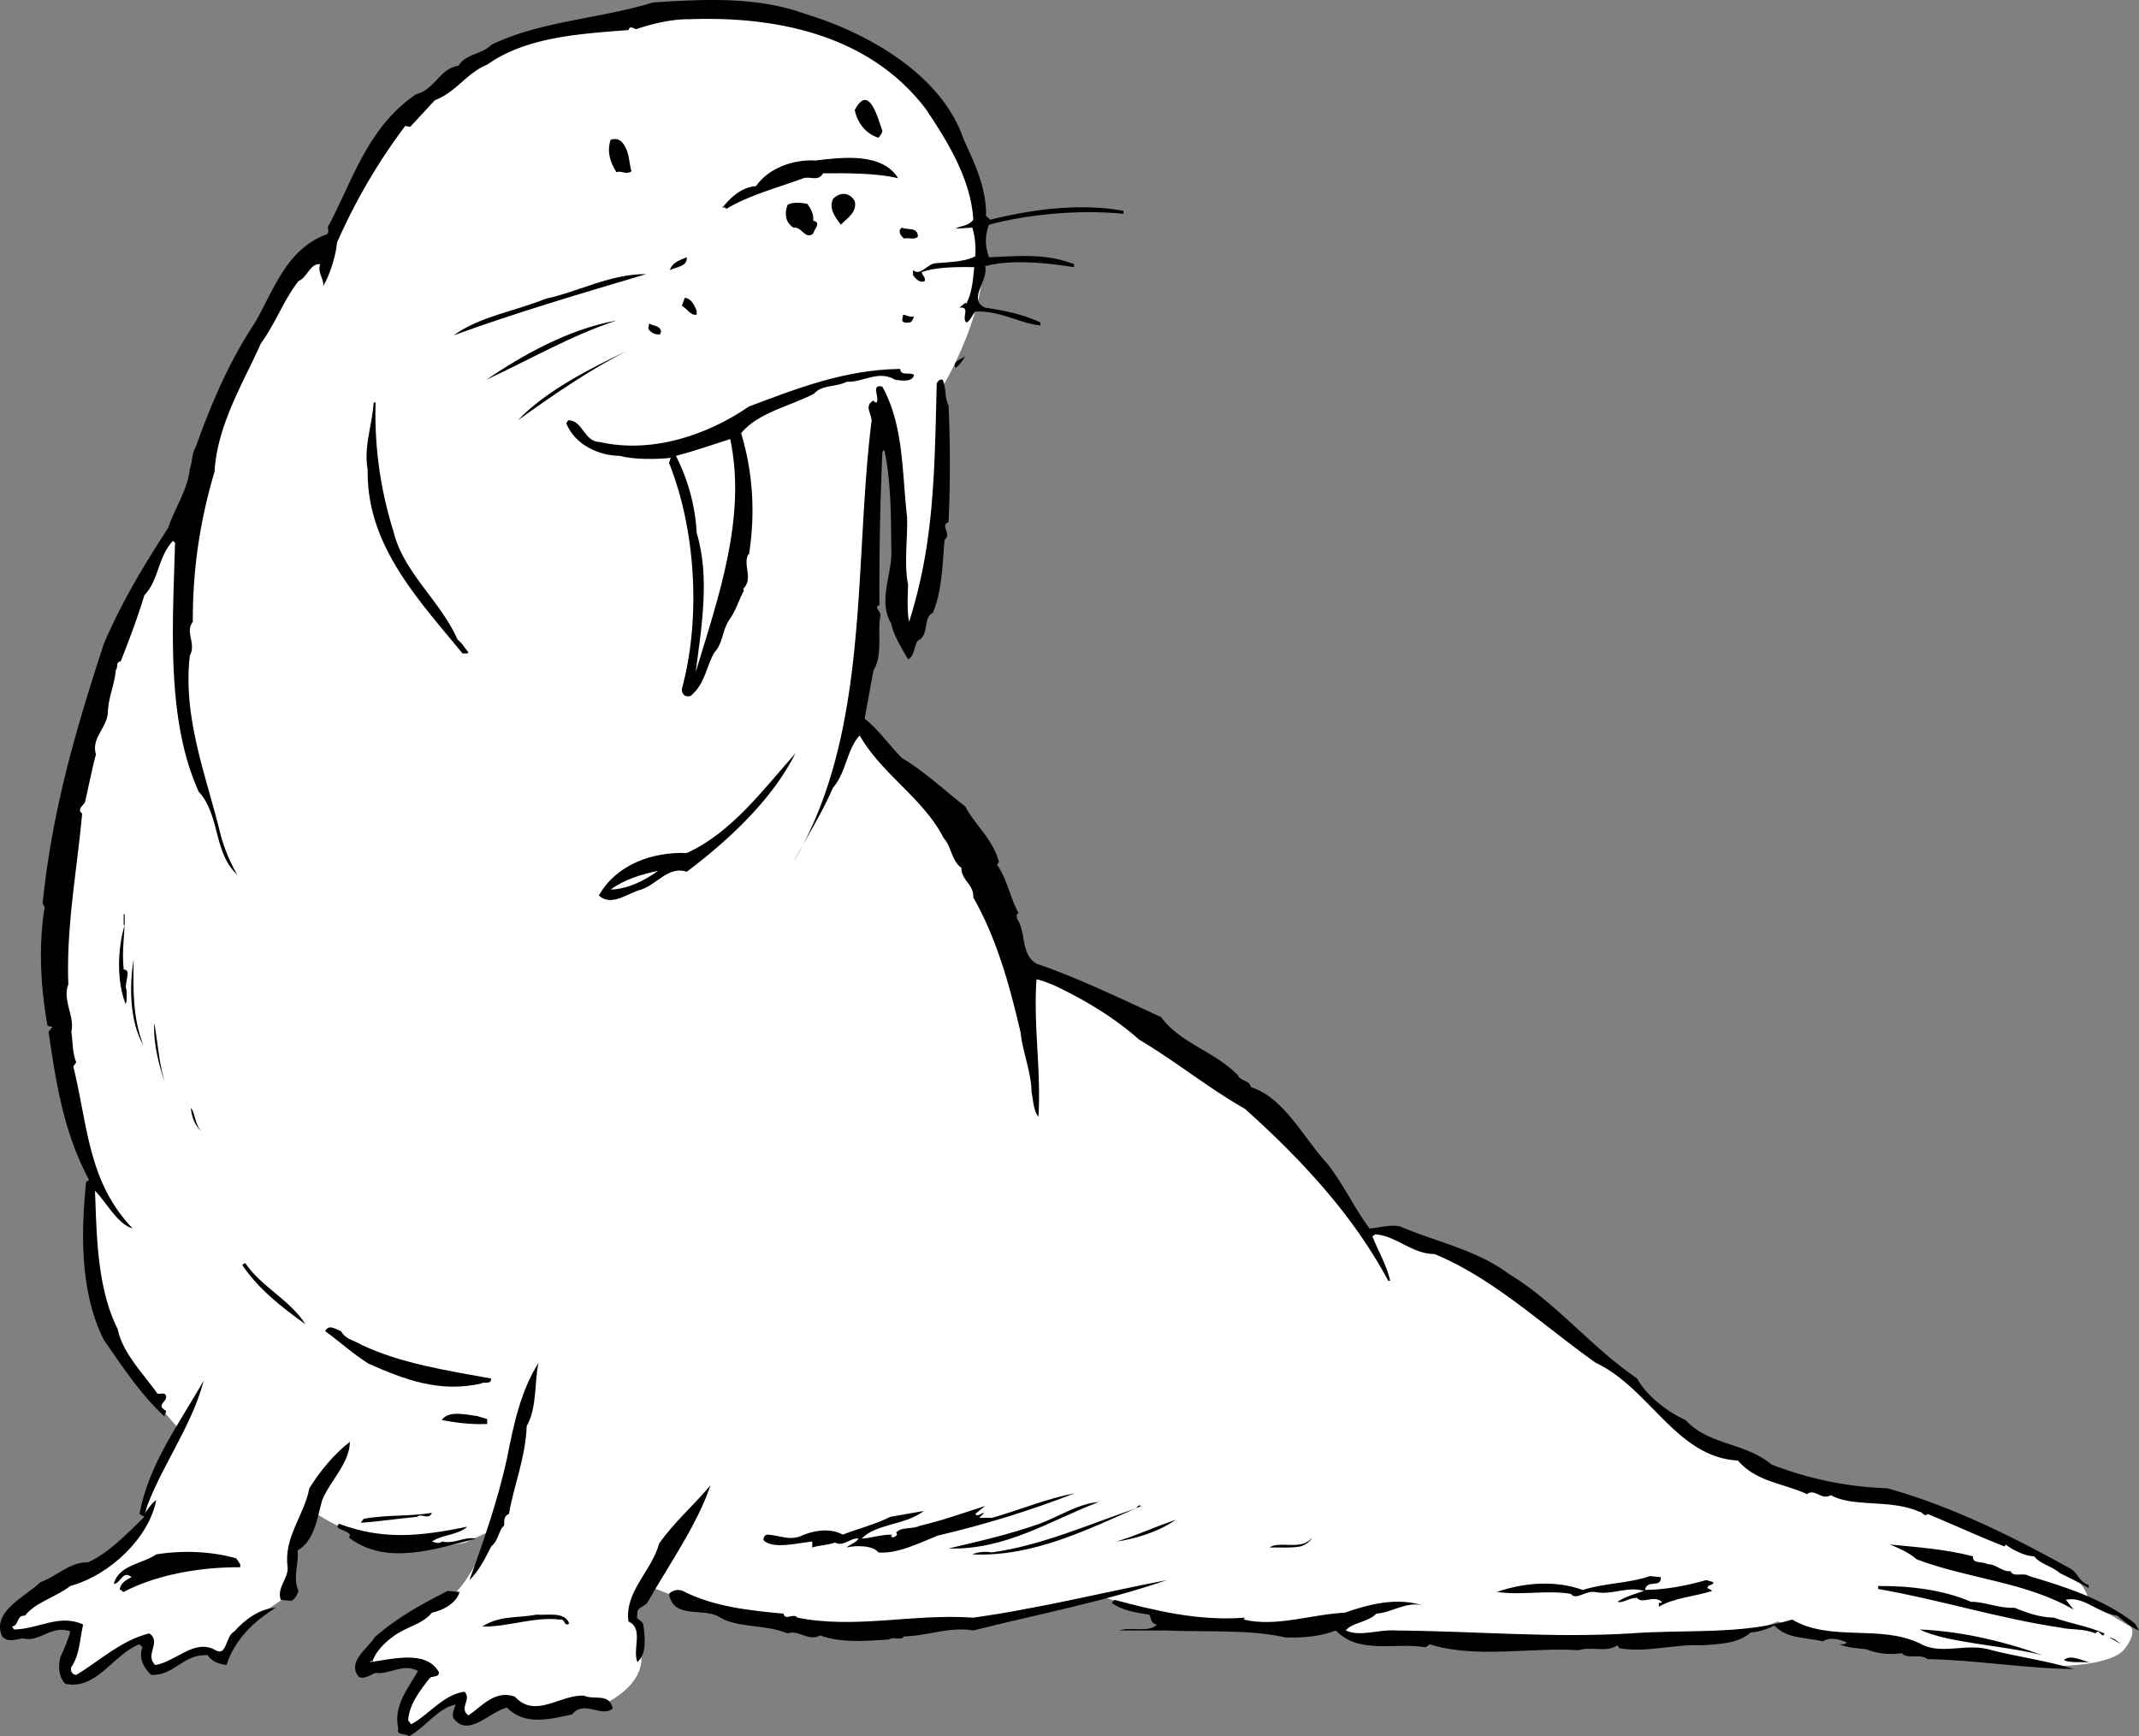
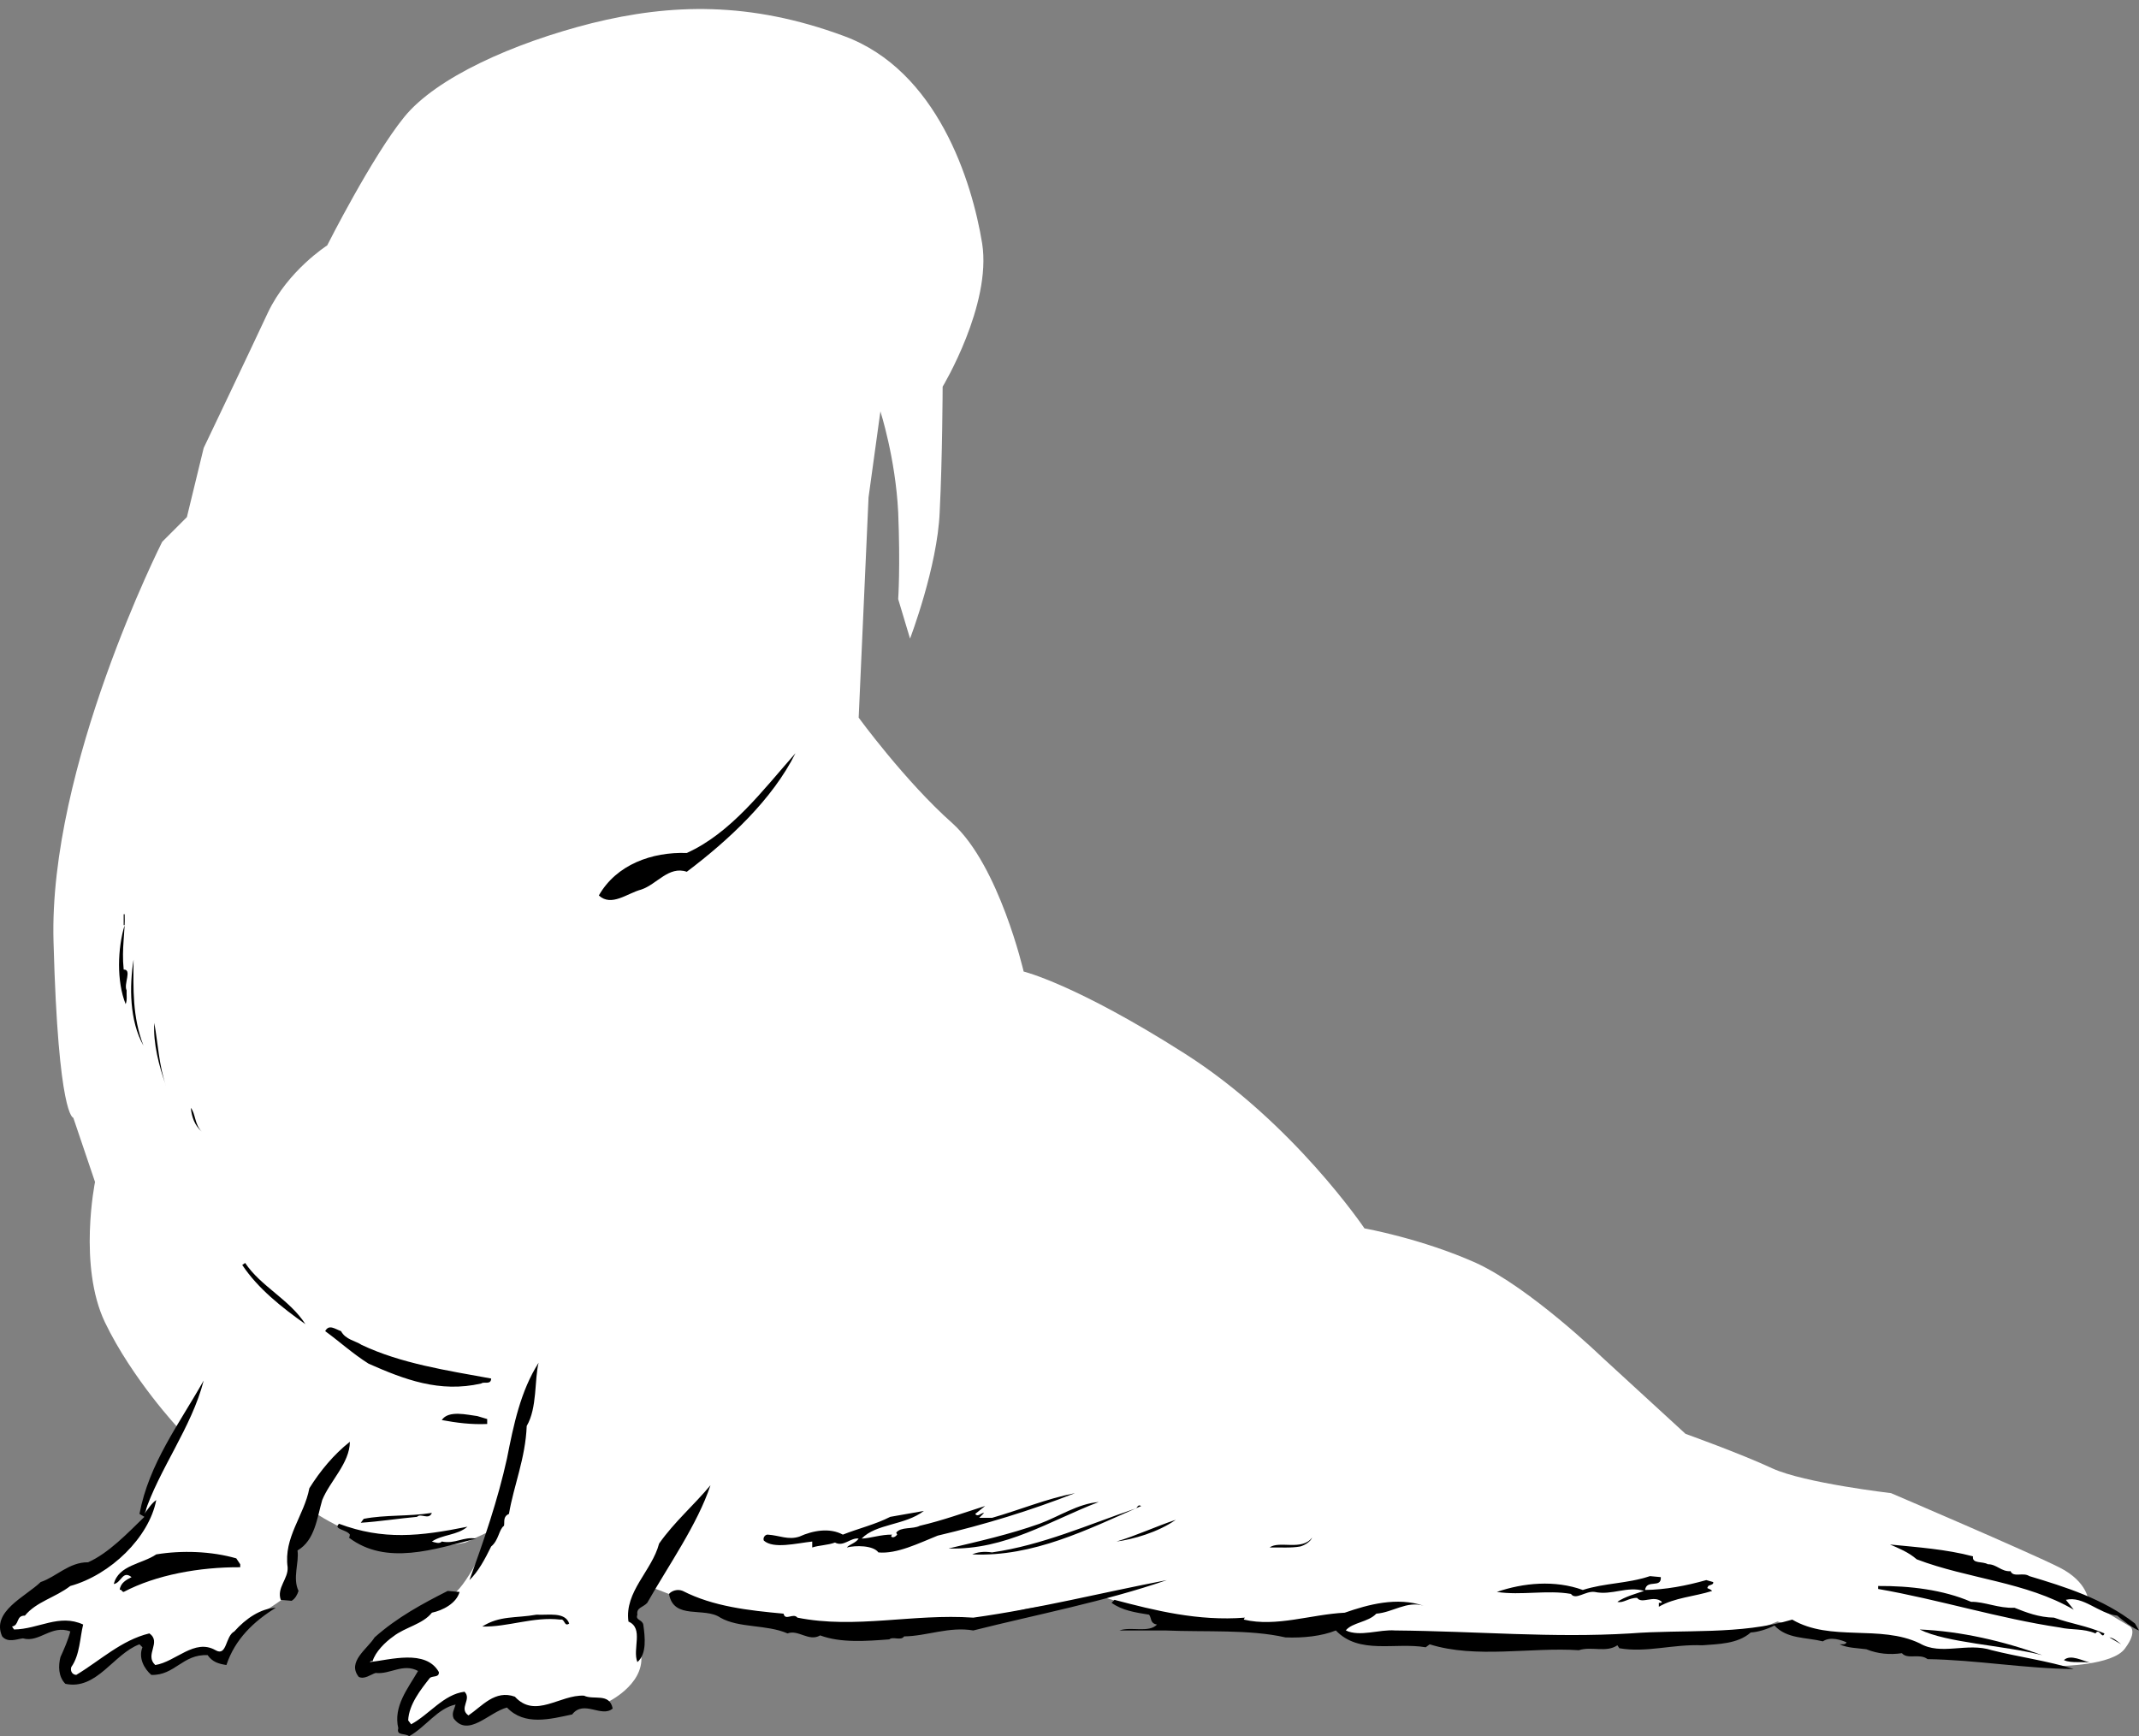
<svg xmlns="http://www.w3.org/2000/svg" width="216.52" height="175.746">
  <rect width="100%" height="100%" fill="#808080" stroke="none" />
  <path fill="#fff" d="m181.918 164.644 4.2 1 7.3 1.5 6.7.2 8.3 1.3s5.477-.023 6.7-1.8c1.277-1.723.5-2.2.5-2.2l-4.2-2.5s-.023-2.023-3-3.5c-3.023-1.523-17-7.5-17-7.5s-8.773-1.023-12-2.5c-3.273-1.523-8.8-3.5-8.8-3.5l-8.5-7.8s-7.223-6.973-12.7-9.5c-5.523-2.473-11.3-3.5-11.3-3.5s-7.223-10.723-18.2-17.7c-11.023-7.023-16.3-8.3-16.3-8.3s-2.473-10.723-7.2-15c-4.773-4.223-9.5-10.7-9.5-10.7l1-22.3 1.2-8.7s1.527 4.727 1.8 10.2c.227 5.527 0 8.8 0 8.8l1.2 4s2.777-7.273 3-12.8c.277-5.473.3-12.7.3-12.7s4.977-8.273 4-14.5c-1.023-6.273-4.523-17.523-14-21-9.523-3.523-17.523-3.273-25.5-1.3-8.023 2.027-15.773 5.527-19 9.5-3.273 4.027-7.8 13-7.8 13s-3.973 2.527-6 6.8c-1.973 4.227-6.5 13.7-6.5 13.7l-1.7 7-2.5 2.5s-11.523 22.777-11 40.5c.477 17.777 2 17.8 2 17.8l2.2 6.5s-1.723 8.477 1 14.2c2.777 5.777 7.5 10.8 7.5 10.8l-3.2 7.2-.3 2.5s-3.723 3.277-7 4.8c-3.223 1.477-7.2 5-7.2 5l.7 1 6.5-.8s-1.473 4.527-.7 5.3c.727.727 2.2-.5 2.2-.5l3.8-2.8 1.7-.7s-.223 2.977 1 3.2c1.277.277 3.777-2.223 4.8-2 .977.277 2.2 1 2.2 1s.027-2.223 2.5-3.7c2.527-1.523 3.8-2.5 3.8-2.5l.7-5.3 1.5-3.7s4.527 3.227 8.8 3.7c4.227.527 7.2-.2 7.2-.2l2.8-1.3s-2.523 5.527-4 6.5c-1.523 1.027-7.5 4.3-7.5 4.3l-1.8 3.2 4.8-.7 2 .7s-1.773 1.027-2.5 3.3c-.773 2.227.2 3.2.2 3.2l5.3-3.5.2 2 1.5-.2s2.027-2.273 3.3-1.5c1.227.727 3.5 1 3.5 1l4.7-1 1.8.2s3.727-1.723 3.5-4.7c-.273-3.023-.8-5-.8-5l1.8-2s10.977 4.727 20.7 4.5c9.777-.273 17.3-2.3 17.3-2.3l7.7-1.2s8.277 2.727 13.8 3c5.477.227 10.2-.5 10.2-.5s.277 1.977 5.3 2c4.977-.023 34 0 34 0l5-2 2 .5" />
-   <path d="M81.617 1.445C87.793 3.32 95.293 7.52 97.52 14.043c1.074 2.375 2.273 4.777 2.297 7.601-.125.274.277.375.402.602 4.176-1.027 8.973-1.727 13.5-.902v.3c-4.227-.425-9.426-.023-13.602 1.102-.425 1.074-.425 2.172 0 3.297 2.977-.125 5.778-.422 8.602.703v.297c-2.727-.422-6.324-.824-9-.098.375 1.473-1.824 3.375 0 4.2 1.875.273 3.875.675 5.598 1.5v.3c-2.125-.226-4.125-1.527-6.598-1.402-.324.375-.527.976-.902 1.101-.524-.523.476-1.625-.7-1.5l.602-.5.098.102c.578-1.125.675-2.426.8-3.703-1.722-.024-3.824-.024-5.3.5-.024.277.375.476.3.902-.523.274-1.023-.324-1.199-.601v-.5c.774.675 1.477-.723 2.399-.7 1.277-.125 2.777-.125 3.902-.699.074-1.027-.027-2.027-.3-2.902l-1.7.101c.574-.324 1.273-.226 1.8-.898-.226-4.027-2.527-7.828-4.8-11.203C88.094 3.62 78.793 1.62 69.817 1.945c-1.825-.027-3.825.473-5.399 1-.324-.027-.625-.426-.8.098-4.825.375-10.325.676-14.301 3.5-2.125.875-3.125 2.777-5.297 3.601l-2.5 2.7-.5-.098c-2.828 3.773-5.028 7.574-6.903 11.797-.125 1.375-.722 3.277-1.398 4.402.074-.726-.625-1.426-.3-2.2-1.024-.124-1.325 1.376-2.2 1.7-1.527 1.973-2.324 4.274-3.8 6.3-1.825 4.075-4.427 8.274-4.7 13-1.426 4.774-2.227 9.774-2.2 15.2-.827 1.074.376 2.176-.3 3.399-.727 6.175 1.574 11.976 3 17.699a16.447 16.447 0 0 0 1.8 4.5c-2.425-2.223-1.726-6.024-3.902-8.399-3.324-7.324-2.625-16.925-2.398-25.199l-.2-.2c-1.527 1.575-1.425 3.974-2.902 5.5-.722 2.376-1.523 4.474-2.398 6.7-.527.074-.227.574-.5.899-.125 1.476-.727 2.675-.8 4.199-.024 1.578-1.727 2.676-1.2 4.3-.426 1.575-.727 3.176-1.102 4.801-.023.274-.925.774-.3 1.2-.524 5.777-1.625 11.476-1.399 17.3-.625 1.575.676 3.274.301 4.801.176 1.074.074 1.973.5 3.098l-.3.402c1.476 5.973 1.476 11.676 6 16.399-1.524-.426-2.626-2.625-3.802-3.801.176 4.375.176 9.777 2.301 14 .477 2.375 2.477 4.375 4 6.5.274.176.774-.223.899.3.078.575-1.024.876-.098 1.403.273.172-.227.473 0 .7-2.527-2.325-4.324-5.126-6.2-7.802-2.425-4.824-2.327-10.824-1.8-16l.3-.199c-2.527-4.726-3.327-9.625-4.1-15l.398-.5-.5-.101c-.723-3.926-.922-8.223-.297-12l-.203-.399c.976-9.527 3.375-17.625 6.203-26.3 1.773-4.126 3.972-7.825 6.5-11.7.672-2.027 1.972-3.824 2.199-6 .273-.726.176-1.527.598-2.2 1.578-4.425 3.375-8.624 6-12.6 1.875-3.227 3.175-7.426 7.203-8.9.472-.226-.028-.726.297-1 2.476-4.726 3.976-9.925 8.8-13.202 1.977-.524 2.278-2.524 4.301-2.899.774-1.226 2.375-1.125 3.301-2.101C54.692 2.12 60.692 1.918 66.117.246c5.176-.328 10.575-.625 15.5 1.2" />
-   <path d="M89.317 13.246c-.024.273-.223.473-.399.7-1.324-.427-2.125-1.528-2.398-2.802 1.472-2.824 2.375.977 2.797 2.102m-25.399 4.098c-.523.375-1.125-.125-1.5.101-.625-.926-1.023-2.125-.601-3.3.675-.227 1.175.074 1.5.8.375.676.375 1.574.601 2.399m27 .699c-2.125-.524-5.226-.524-7.601-.5-.524.875-1.223.277-2 .5-2.625.976-5.422 1.676-7.797 3.101-.125-.226-.328-.125-.403-.101.778-1.024 1.977-2.125 3.403-2.2 1.273-1.824 3.773-2.722 6-2.597 2.773-.328 6.773-.828 8.398 1.797m-4.398 2.301c.273 1.175-.828 1.777-1.403 2.402-.625-.828-1.222-1.625-.8-2.602.578-.625 1.578-.824 2.203.2m-4.203 2c.875.175.078.875 0 1.3-.825.676-1.125-.726-2-.601-.825-.524-.922-1.422-.598-2.297.473-.328 1.473-.227 2-.102.375.477.676 1.075.598 1.7m10.601 1.601c-.324.375-.926.074-1.398.2-.328-.227-.727-.825-.203-1.102.476.277 1.578-.125 1.601.902M69.52 26.043c.074.976-1.125.976-1.703 1.3.175-.722.976-1.023 1.703-1.3m-4.102 1.703c-6.625 1.973-13.125 3.875-19.5 6.2 2.676-1.927 6.176-2.427 9.301-3.7 3.375-.727 6.574-2.527 10.2-2.5m5.101 3.699v.399c-.528.175-1.028-.625-1.5-.899l.297-.8c.675.074.976.773 1.203 1.3m22 .598c-.125.277-.227.676-.602.601-.226.075-.523-.023-.601-.199l.101-.601c.375.074.676.277 1.102.199m-30.102.402c-4.523 1.473-8.824 3.973-13.199 6 3.574-2.426 8.273-5.125 13.2-6m4.499 1.098-.101.3c-.524.075-1.024-.222-1.2-.597l.102-.5c.375.273 1.074.172 1.2.797m-3.302 1.902c-3.925 1.973-7.523 4.473-11.199 7.098 2.875-3.024 7.477-5.324 11.2-7.098m33.101 1.801c-.324-.727.574-.828 1-1.203-.227.375-.625.976-1 1.203m-4.199.699c-.125.774-1.328.574-1.903.5-1.722-1.027-3.222.274-4.898.2-1.125.574-2.527.273-3.3 1.199-2.427 1.277-5.626 1.875-7.4 4 1.173 3.875 1.473 7.976.798 12.3h-.098c-.527 1.176.574 2.375-.5 3.5l.098.102c-.524.973-.825 2.074-1.5 3-.723 1.074-.625 2.375-1.5 3.297-.825 1.375-.922 3.176-2.399 4.402-.625.176-.926-.226-.898-.7 1.972-7.226 1.375-16.226-1.301-22.901.074-.125.074-.325.2-.5-1.524.175-3.825.175-5.2-.2-2.125-.023-4.527-1.125-5.402-3.3l.203-.301c1.472-.024 1.574 2.176 3.199 2.203 5.176 1.172 10.773-.625 15.098-3.602 4.875-1.824 9.675-3.726 15.3-3.8.075.777.977.277 1.403.601" />
-   <path d="M96.02 41.043a135.1 135.1 0 0 1 0 11.8c-.926.376.375 1.176-.403 1.801-.222 2.274-.222 5.176-1.199 7.399-1.023.476-.324 2.277-1.5 2.8-.426.575-.324 1.575-1 1.903-.625-1.125-1.426-2.328-1.699-3.602-1.426-2.425.176-5.023 0-7.699-.027-3.226-.027-6.726-.7-9.902l-.202.203a319.313 319.313 0 0 0-.297 15.5c-.625.273.172.574.097 1.098-.324 1.574.278 3.976-.699 5.5l-.898 4.902c1.472 1.172 2.375 2.574 3.797 4 2.175 1.273 4.175 3.172 6.402 4.898.973 1.875 2.773 3.274 3.398 5.602l-.199.297c1.074 1.476 1.274 3.277 2.2 4.902-.325.074-.126.274-.2.5.977 1.375.375 3.676 2 4.598 4.274 1.476 8.375 3.476 12.602 5.402 1.972 2.676 5.273 3.375 7.797 5.899.175.574 1.175.476 1.3 1.199 3.375 1.078 5.278 5.078 7.7 7.703 1.578 1.973 2.675 4.375 4.3 6.598.875-.024 2.075-.426 3.102-.2 3.676 1.575 7.773 2.375 11 4.801 4.773 2.875 8.176 7.274 13 10.598.973 1.777 3.074 3.375 4.898 4.203 2.375 2.574 6.075 2.273 8.7 4.5 3.578 1.375 7.476 2.273 11.703 2.398 6.375 1.774 12.472 4.774 18.297 8 1.078.477.976 1.375 2.101 1.801v.3a50.652 50.652 0 0 0-2.898-1.5c-.828-.726-2.028-.925-2.602-1.702-.824-.024-2.023-.524-2.898-1.2l-.102.2c-2.625-1.024-5.226-2.223-7.8-3.297-.325.375-.524-.227-.801-.203-2.922-1.324-6.723-.422-9-1.7-.922.575-1.625-.722-2.399-.097-2.426-1.125-5.125-1.227-7-3.403-6.226-.324-8.926-7.324-14.398-9.898-5.528-3.926-10.328-8.527-16.301-11-2.324-.027-3.824-1.824-6-2l-.3.2c.573 1.476 1.476 2.976 1.8 4.5h-.2c-3.527-6.626-8.827-12.325-14.5-17.4-3.726-2.124-7.027-4.827-10.702-7-2.625-2.327-5.524-4.026-8.598-5.5-.625-.226-1.227-.526-1.8-.6-.325 4.675.476 9.074.198 13.898-.523-.625-.523-1.723-.699-2.5-.023-2.024-.926-4.125-1.101-6-1.125-4.824-2.422-9.524-4.797-13.7.074-1.324-1.227-1.722-1.203-3-1.024-.722-1.024-2.222-1.797-3-2.028-4.023-6.227-6.425-8.5-10.398-1.328 1.473-1.328 3.676-2.703 5.3-1.125 2.575-2.625 4.974-4 7.5 7.777-13.026 6.078-29.925 7.902-44.6.074-.727-.824-1.524.2-2.102.073.078.073.176.3.203.375-.426-.625-1.926.598-1.602 2.175 3.977 1.976 8.575 2.5 13.2.078 1.976-.325 4.875.101 6.8-.023 1.075-.125 2.676.102 3.801 2.574-8.027 2.574-15.426 2.797-24-.024-.226.277-.625.601-.5.375.774.176 1.774.602 2.598m-58-.297a39.349 39.349 0 0 0 1.797 13c.976 4.172 4.777 7.074 6.5 11 .476.375.675.773 1.101 1.297-.125.176-.426.078-.601.101-4.625-5.625-9.723-11.023-9.598-18.601-.426-2.324.473-4.524.598-6.797h.203" />
  <path fill="#fff" d="M73.918 44.445c1.676 7.973-1.226 16.074-3.5 23.598.574-4.422 1.477-9.625.102-14.098-.125-2.726-.926-5.527-2.102-7.8 1.676-.426 3.676-1.126 5.5-1.7" />
  <path d="M69.52 88.246c-1.828-.625-3.028 1.273-4.602 1.797-1.426.375-3.023 1.777-4.3.601 1.777-3.125 5.374-4.425 8.902-4.3 4.472-2.024 7.672-6.325 11-10.098-2.328 4.672-6.727 8.773-11 12" />
-   <path fill="#fff" d="M66.617 88.144c-1.324.977-3.125 1.875-4.8 1.899 1.375-1.024 3.078-1.524 4.8-1.899" />
  <path d="M12.52 98.144c.875-.023-.028 1.477.297 2.102-.024.473.078.973-.098 1.398-.926-2.324-.824-5.625-.102-8h-.097v-1.101h.097c.075 1.875-.324 3.375-.097 5.601m2 7.7c-1.426-2.524-1.426-6.024-1-8.7-.028 2.977-.125 5.774 1 8.7m2.297 4.101c-.723-2.027-1.325-4.324-1.2-6.402.375 2.078.477 4.375 1.2 6.402m3.601 4.598c-.726-.625-1.023-1.524-1.101-2.399.476.575.375 1.676 1.101 2.399m10.5 19.5c-2.426-1.723-4.824-3.625-6.398-6l.297-.2c1.578 2.376 4.476 3.676 6.101 6.2m5.699 2.101c3.977 1.875 8.575 2.575 13.102 3.399-.027.676-.727.277-1 .5-4.227.976-7.824-.422-11.402-2-1.625-1.024-2.922-2.223-4.399-3.297.375-.727.977-.227 1.602 0 .472.875 1.472.973 2.097 1.398m16.7 8.2c-.125 3.277-1.325 6.074-1.797 8.902-.625.273-.426.773-.5 1.2-.528.374-.528 1.472-1.301 2.097-.625 1.277-1.324 2.578-2.2 3.402 1.473-4.027 2.876-8.125 3.798-12.3.675-3.426 1.375-6.825 3.203-9.7-.426 1.676-.125 4.574-1.203 6.399m-38.7 8.902c.375-.527.778-1.125 1.2-1.402-.723 3.777-4.625 7.574-8.7 8.699-1.523 1.176-3.425 1.578-4.597 3-.926-.024-.528.976-1.301 1.101l.2.301c2.476-.027 4.573-1.625 7-.5-.325 1.274-.325 3.074-1.2 4.3-.125.376.074.774.5.798 2.375-1.422 4.574-3.524 7.398-4.2 1.278.876-.523 2.176.602 3.2 2.074-.324 3.973-2.723 6.098-1.5 1.175.676.976-1.422 1.902-1.899 1.176-1.324 2.676-2.324 4.2-2.398-2.227 1.375-4.126 3.172-5 5.797-.825-.125-1.427-.324-1.9-1-2.527-.125-3.327 2.078-5.702 2-.723-.625-1.325-1.723-.899-2.797l-.3-.3c-2.626.972-4.325 4.675-7.5 4-.723-.727-.723-1.825-.5-2.7.374-.828.777-1.727 1-2.602-1.926-.726-3.126 1.176-4.801.7-.625.074-1.524.476-2.098-.2-1.125-2.523 2.375-4.023 3.898-5.5 1.575-.523 2.875-2.023 4.801-2 2.074-.925 3.977-2.925 5.7-4.601l-.5-.297c.976-5.125 3.976-9.027 6.5-13.5-1.223 4.773-4.524 8.973-6 13.5m34.699-9.602v.5c-1.625.074-3.125-.125-4.598-.398.676-1.027 2.574-.527 3.598-.402l1 .3m-16.7 8.2c-.523 1.777-.722 4.074-2.5 5.101.176 1.274-.523 2.774.102 4.098-.125.375-.324.777-.7 1l-1.1-.098c-.427-1.227.773-2.125.698-3.3-.425-3.024 1.676-5.227 2.2-8 1.078-1.727 2.476-3.427 4.101-4.7-.023 2.176-2.023 3.973-2.8 5.898m32.902 10.403c-.426.473-1.125.473-1 1.2-.227.573.472.472.597 1 .176 1.273.375 2.972-.597 3.8-.528-1.328.672-3.426-.903-4.102-.425-3.023 2.375-5.125 3.102-7.898 1.574-2.227 3.473-3.828 5.2-5.902-1.325 3.976-4.227 8.074-6.4 11.902m43.298-11.102c-4.524 1.774-9.125 3.176-13.899 4.301-1.926.774-4.125 1.875-6 1.7-.523-.727-2.324-.727-3.199-.5.273-.325.875-.426 1.2-.9-.825-.124-1.524.876-2.4.4-.726.273-1.624.273-2.3.5v-.602c-1.625.176-3.926.777-4.902-.098-.125-.324.175-.625.402-.602 1.176.075 2.074.575 3.2.2 1.374-.625 3.073-.922 4.398-.2 1.578-.625 3.277-1.023 4.8-1.8l3.403-.598c-1.926 1.473-4.828 1.273-6.301 2.8.875-.026 1.973-.425 3.098-.402 0 0-.125.075-.098.2.176.175.473-.024.598-.2l-.098-.199c.473-.625 1.676-.324 2.398-.699 2.278-.527 4.477-1.324 6.602-2l-1 .8c.273.376.574-.124.898-.1l-.5.5h1.301c2.875-.825 5.477-1.927 8.399-2.5m2.402.898c-4.926 1.875-9.426 4.875-15.2 4.703 3.075-.727 6.173-1.426 9.2-2.5 1.973-.727 3.875-2.027 6-2.203m4.301.402c-5.426 2.375-10.926 5.176-17.102 4.899.477-.223 1.176-.325 2-.2 5.074-.726 9.774-2.824 14.399-4.398.375-.027.277-.527.703-.3m-71.801.698c-.324.774-1.125-.023-1.5.399-1.926.176-3.824.476-5.7.601l.298-.398c2.175-.426 4.578-.227 6.902-.602m75.301.7c-1.828 1.277-4.328 1.976-6 2.199 2.074-.625 3.972-1.524 6-2.2m-71.703.7c-1.024.875-2.524.777-3.598 1.5.273.078.773.277 1 0 1.375.277 2.176-.524 3.5-.297-4.227 1.074-9.125 2.773-12.902-.102.078-.023.078-.226.101-.3-.324-.524-1.726-.524-1.101-1.098 4.476 1.672 8.175 1.273 13 .297m84.3 2c-.925.176-2.125.078-3.097.101.972-.726 3.273.375 4.297-1-.125.375-.723.774-1.2.899m68.102 1c-.125.777.973.476 1.5.8.875-.023 1.375.778 2.3.7.274.676 1.274.078 1.9.5 3.573 1.078 7.476 2.277 10.698 4.8l.403.7c-.625-.223-1.528-.922-2.203-1.5-1.922-.223-3.422-2.024-5.2-1.598l.801 1c-4.824-2.824-10.726-3.125-15.898-5.101-.828-.723-1.828-1.125-2.703-1.5 2.777.277 5.675.476 8.402 1.199" />
  <path d="M24.317 158.344v.3c-4.125-.023-8.524.774-11.797 2.5-.227-.023-.227-.324-.403-.199.075-.726.676-1.027 1.2-1.3-.922-.727-1.024.574-1.797.699.472-1.926 2.875-2.024 4.297-3 2.578-.426 5.578-.325 8.101.402l.399.598m143.8 1.3c.075 1.176-1.425.176-1.597 1.301 2.074-.027 4.172-.426 6.199-1l.7.2c.073.273-.325.273-.5.398l-.102.203c.078.074.277.074.5.297-1.825.578-3.825.676-5.399 1.601v-.398c.074-.027.274.074.301-.102-.824-.726-2.027.274-2.5-.398-.824-.027-1.426.574-2 .398.773-.523 1.875-.824 2.7-1.101-1.727-.524-3.227.476-5 .101-.927-.125-1.927.875-2.4.2-2.425-.426-5.027.175-7.5-.2 2.673-.925 5.876-1.226 8.7-.199 2.273-.726 4.473-.625 6.8-1.402l1.098.101m-50 .301c-6.324 2.176-13.125 3.473-19.597 5.098-2.426-.422-4.727.578-7 .601-.328.477-1.125-.023-1.5.301-2.328.176-4.926.375-7-.402-1.125.676-2.227-.625-3.301-.2-2.125-.925-4.926-.523-6.8-1.597-1.626-1.125-4.727.273-5.2-2.402.273-.325.875-.524 1.398-.301 3.075 1.578 6.676 1.976 10.2 2.3.175.778.976-.124 1.402.403 5.875 1.172 11.676-.426 17.8 0 6.673-.926 12.973-2.527 19.598-3.8m81.403 2.198c1.375-.023 2.773.676 4.398.602 1.176.473 2.477.973 4 1 1.875.672 3.176.773 5.102 1.598-.227.675-.528-.625-.903 0-1.222-.524-2.425-.325-3.597-.598-6.227-.926-12.227-2.828-18.403-3.902v-.301c3.176-.024 6.575.375 9.403 1.601m-153-1c-.328 1.176-1.727 1.875-2.801 2.102-.926 1.172-2.727 1.473-3.902 2.398-.825.575-1.825 1.575-2.098 2.5-.227-.023-.227.074-.3.102 2.073-.227 5.675-1.328 7 1 .073.574-.626.375-.9.598-.925 1.175-2.124 2.675-2.202 4.3l.3.399c1.875-1.024 3.278-3.024 5.403-3.297.773.773-.625 1.672.398 2.398 1.375-.925 2.676-2.625 4.7-1.898 2.074 2.273 4.574-.227 7-.102.976.477 2.574-.324 2.902 1.301-1.125.973-2.926-.926-4.102.598-2.226.476-4.824 1.176-6.601-.7-1.825.477-3.922 3.075-5.399 1.102-.226-.527.074-.926.2-1.402-1.825.375-3.024 2.277-4.7 3.203-.426-.328-1.324-.027-1.101-.8-.524-2.227.976-4.028 2-5.802-1.524-.824-2.825.375-4.297.2-.528.175-1.125.675-1.703.402-1.223-1.527.875-2.828 1.601-4 2.274-2.027 4.875-3.426 7.399-4.703l1.203.101m79.5 2.602c-.028.074-.125.074-.102.2 3.274.773 6.774-.528 10.2-.7 2.374-.828 5.277-1.625 8-.703-1.723-.524-3.126.676-4.801.8-.825.876-2.422.876-3.098 1.7 1.473.676 3.375-.125 5 0 8.375.078 15.875.777 23.8.3 5.473-.425 11.075.176 16.4-1.398 3.874 2.274 8.874.473 12.898 2.399 2.175 1.277 4.777-.125 7.3.699 2.676.676 5.676 1.078 8.301 1.902-4.824-.027-9.926-.926-14.8-1-.825-.625-2.024.074-2.598-.601-1.227.175-2.426.074-3.602-.399-.926-.125-1.926-.125-2.699-.5.273-.027.574.074.7-.2-.524-.226-1.626-.624-2.4-.1-1.726-.426-3.624-.227-4.902-1.602-.722.375-1.722.676-2.398.703-1.324 1.172-3.324 1.172-4.902 1.297-3.024-.125-5.625.777-8.399.3l-.199-.3c-1.125.777-2.625.078-3.902.5-4.825-.324-10.422.875-15.098-.598l-.402.3c-3.125-.526-6.723.774-9.098-1.702-1.426.578-3.324.777-5.102.703-3.625-.828-8.023-.527-12.199-.703h-4.601c1.175-.422 2.976.277 3.8-.598-.722-.125-.523-.625-.8-1-1.422-.226-2.723-.426-3.797-1.2l.297-.3c4.078 1.074 8.476 2.176 13.203 1.8" />
  <path d="M57.617 164.344c-.523.375-.425-.524-.898-.399-2.727-.324-5.324.774-7.902.7 1.777-1.126 3.375-.825 5.5-1.2 1.175.074 2.875-.324 3.3.899m149.102 3.199c-4.027-1.024-9.625-1.223-12.402-2.598 4.175.176 8.476 1.176 12.402 2.598m8-1.098-1.2-.7c.473.075.774.376 1.2.7m-3 1.899c-.727-.223-2.027.074-2.8-.301.675-.625 1.874.078 2.8.3" />
</svg>